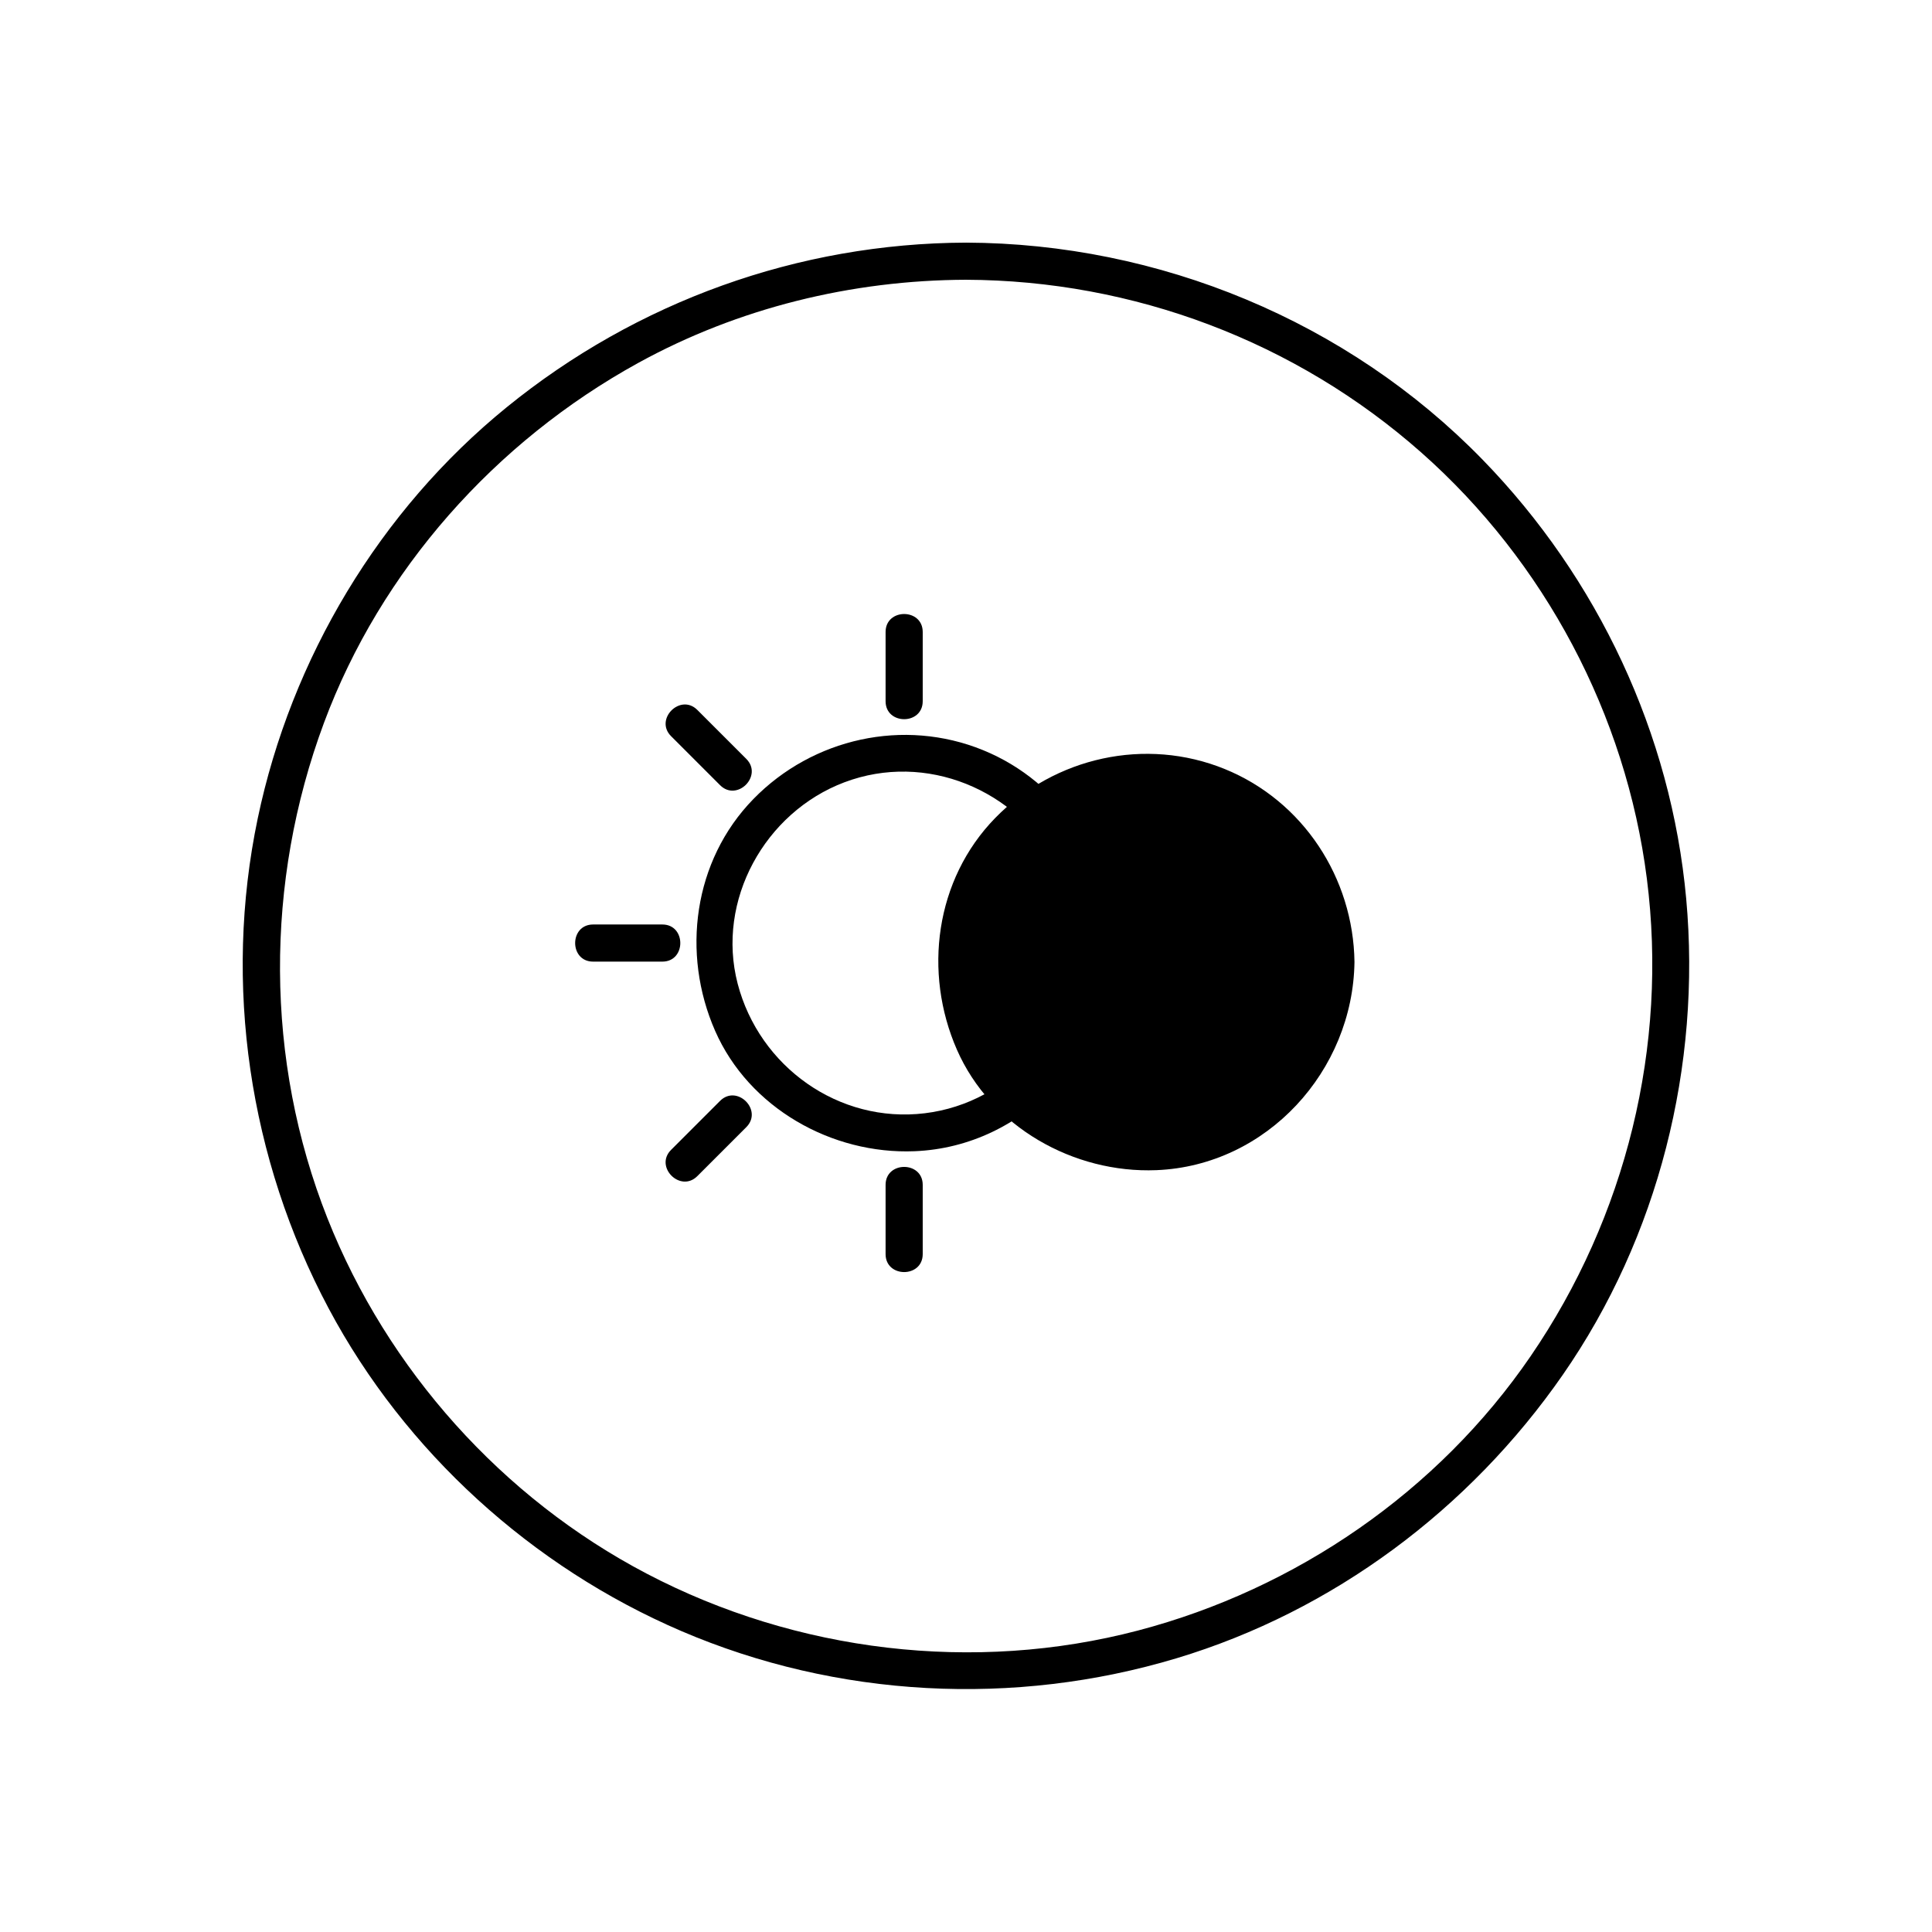
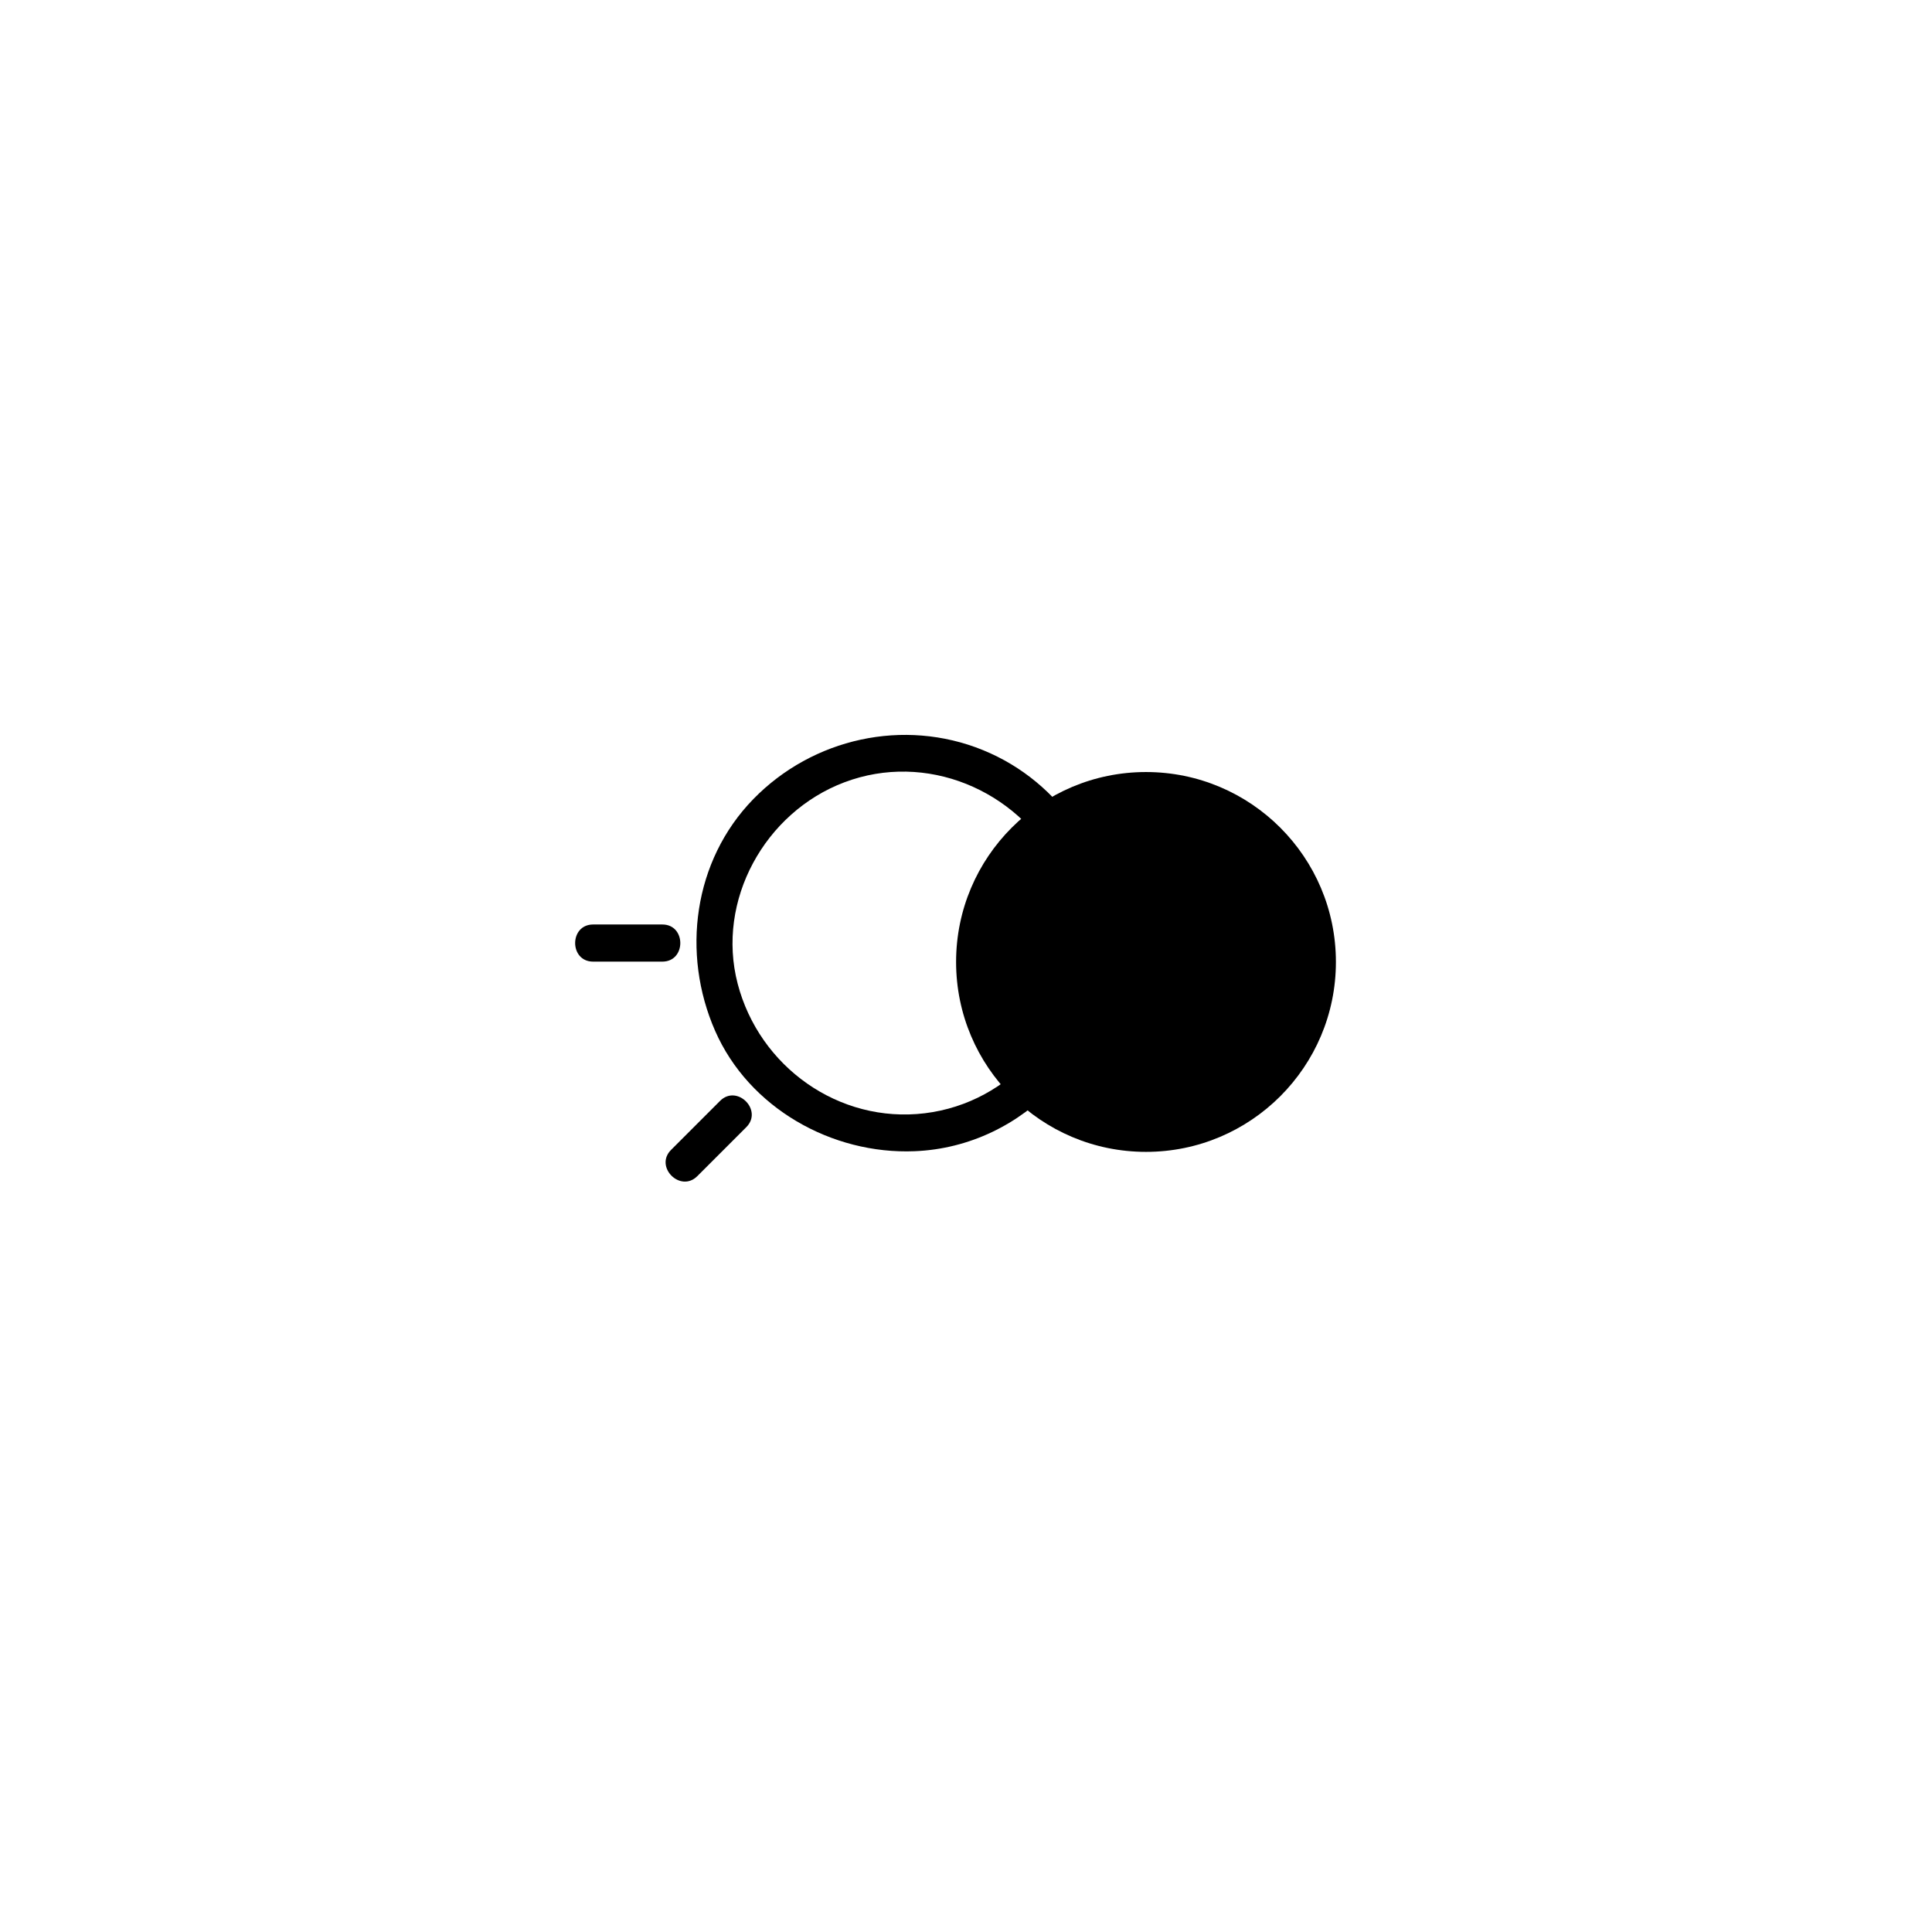
<svg xmlns="http://www.w3.org/2000/svg" fill="#000000" width="800px" height="800px" version="1.1" viewBox="144 144 512 512">
  <g>
-     <path d="m400 208.3c-44.457 0.16-87.266 15.609-121.73 43.633-33.66 27.371-57.098 66.566-65.969 108.96-9.195 43.934-2.277 90.289 18.789 129.84 20.254 38.031 53.891 68.527 93.426 85.496 41.312 17.73 88.293 20.16 131.31 7.219 41.523-12.492 77.641-39.555 102.3-75.066 25.402-36.574 36.762-81.973 32.734-126.21-3.981-43.707-23.398-84.949-53.953-116.35-35.754-36.742-85.785-57.34-136.91-57.523-6.348-0.023-6.344 9.816 0 9.84 44.379 0.16 87.367 16.355 120.64 45.766 32.715 28.914 54.262 69.562 59.789 112.88 5.68 44.473-5.519 89.703-30.801 126.63-24.527 35.836-62.168 61.703-104.06 72.695-43.422 11.391-90.496 5.707-130.19-15.082-38.281-20.047-68.684-54.016-84.594-94.168-16.605-41.906-16.617-89.113-0.938-131.27 15.09-40.578 45.457-74.582 83.246-95.387 26.547-14.617 56.66-21.957 86.906-22.066 6.344-0.023 6.344-9.867 0-9.84z" />
    <path d="m429.02 393.91c-0.309 22.684-17.172 42.336-39.926 45.113-22.816 2.781-43.875-12.359-49.605-34.328-5.758-22.07 7.227-45.43 28.277-53.375 21.613-8.156 45.602 1.926 56.305 21.941 3.387 6.332 4.856 13.527 4.949 20.648 0.086 6.34 9.926 6.348 9.84 0-0.301-22.258-13.594-42.656-34.352-51.117-20.984-8.555-45.121-3.176-60.863 12.973-15.906 16.316-19.121 40.914-10.133 61.414 8.961 20.438 30.934 32.793 52.859 31.906 29.301-1.188 52.098-26.336 52.488-55.176 0.086-6.348-9.754-6.34-9.84 0z" />
    <path d="m498.03 398.93c0 27.793-22.535 50.328-50.328 50.328-27.797 0-50.328-22.535-50.328-50.328 0-27.797 22.531-50.332 50.328-50.332 27.793 0 50.328 22.535 50.328 50.332" />
-     <path d="m493.11 398.93c-0.309 22.684-17.172 42.336-39.926 45.113-22.816 2.781-43.875-12.359-49.605-34.328-5.758-22.07 7.227-45.43 28.277-53.375 21.613-8.156 45.602 1.926 56.305 21.941 3.391 6.328 4.856 13.523 4.949 20.648 0.086 6.34 9.926 6.348 9.84 0-0.301-22.258-13.594-42.656-34.352-51.117-20.984-8.555-45.121-3.176-60.863 12.973-15.906 16.316-19.121 40.914-10.133 61.414 8.961 20.438 30.934 32.793 52.859 31.906 29.301-1.188 52.098-26.336 52.488-55.176 0.086-6.352-9.754-6.34-9.84 0z" />
-     <path d="m388.53 476.35v-18.348c0-6.344-9.84-6.344-9.84 0v18.348c0 6.348 9.84 6.348 9.84 0z" />
-     <path d="m388.53 329.83v-18.348c0-6.348-9.84-6.348-9.84 0v18.348c0 6.348 9.84 6.348 9.84 0z" />
    <path d="m319.53 389h-18.348c-6.348 0-6.348 9.84 0 9.84h18.348c6.344 0 6.344-9.84 0-9.84z" />
    <path d="m334.82 435.75c-4.324 4.324-8.652 8.648-12.977 12.977-4.492 4.488 2.469 11.449 6.957 6.957 4.324-4.324 8.652-8.648 12.977-12.977 4.492-4.492-2.465-11.449-6.957-6.957z" />
-     <path d="m341.78 345.12-12.977-12.977c-4.492-4.488-11.449 2.469-6.957 6.957 4.324 4.324 8.652 8.652 12.977 12.977 4.488 4.492 11.445-2.465 6.957-6.957z" />
  </g>
</svg>